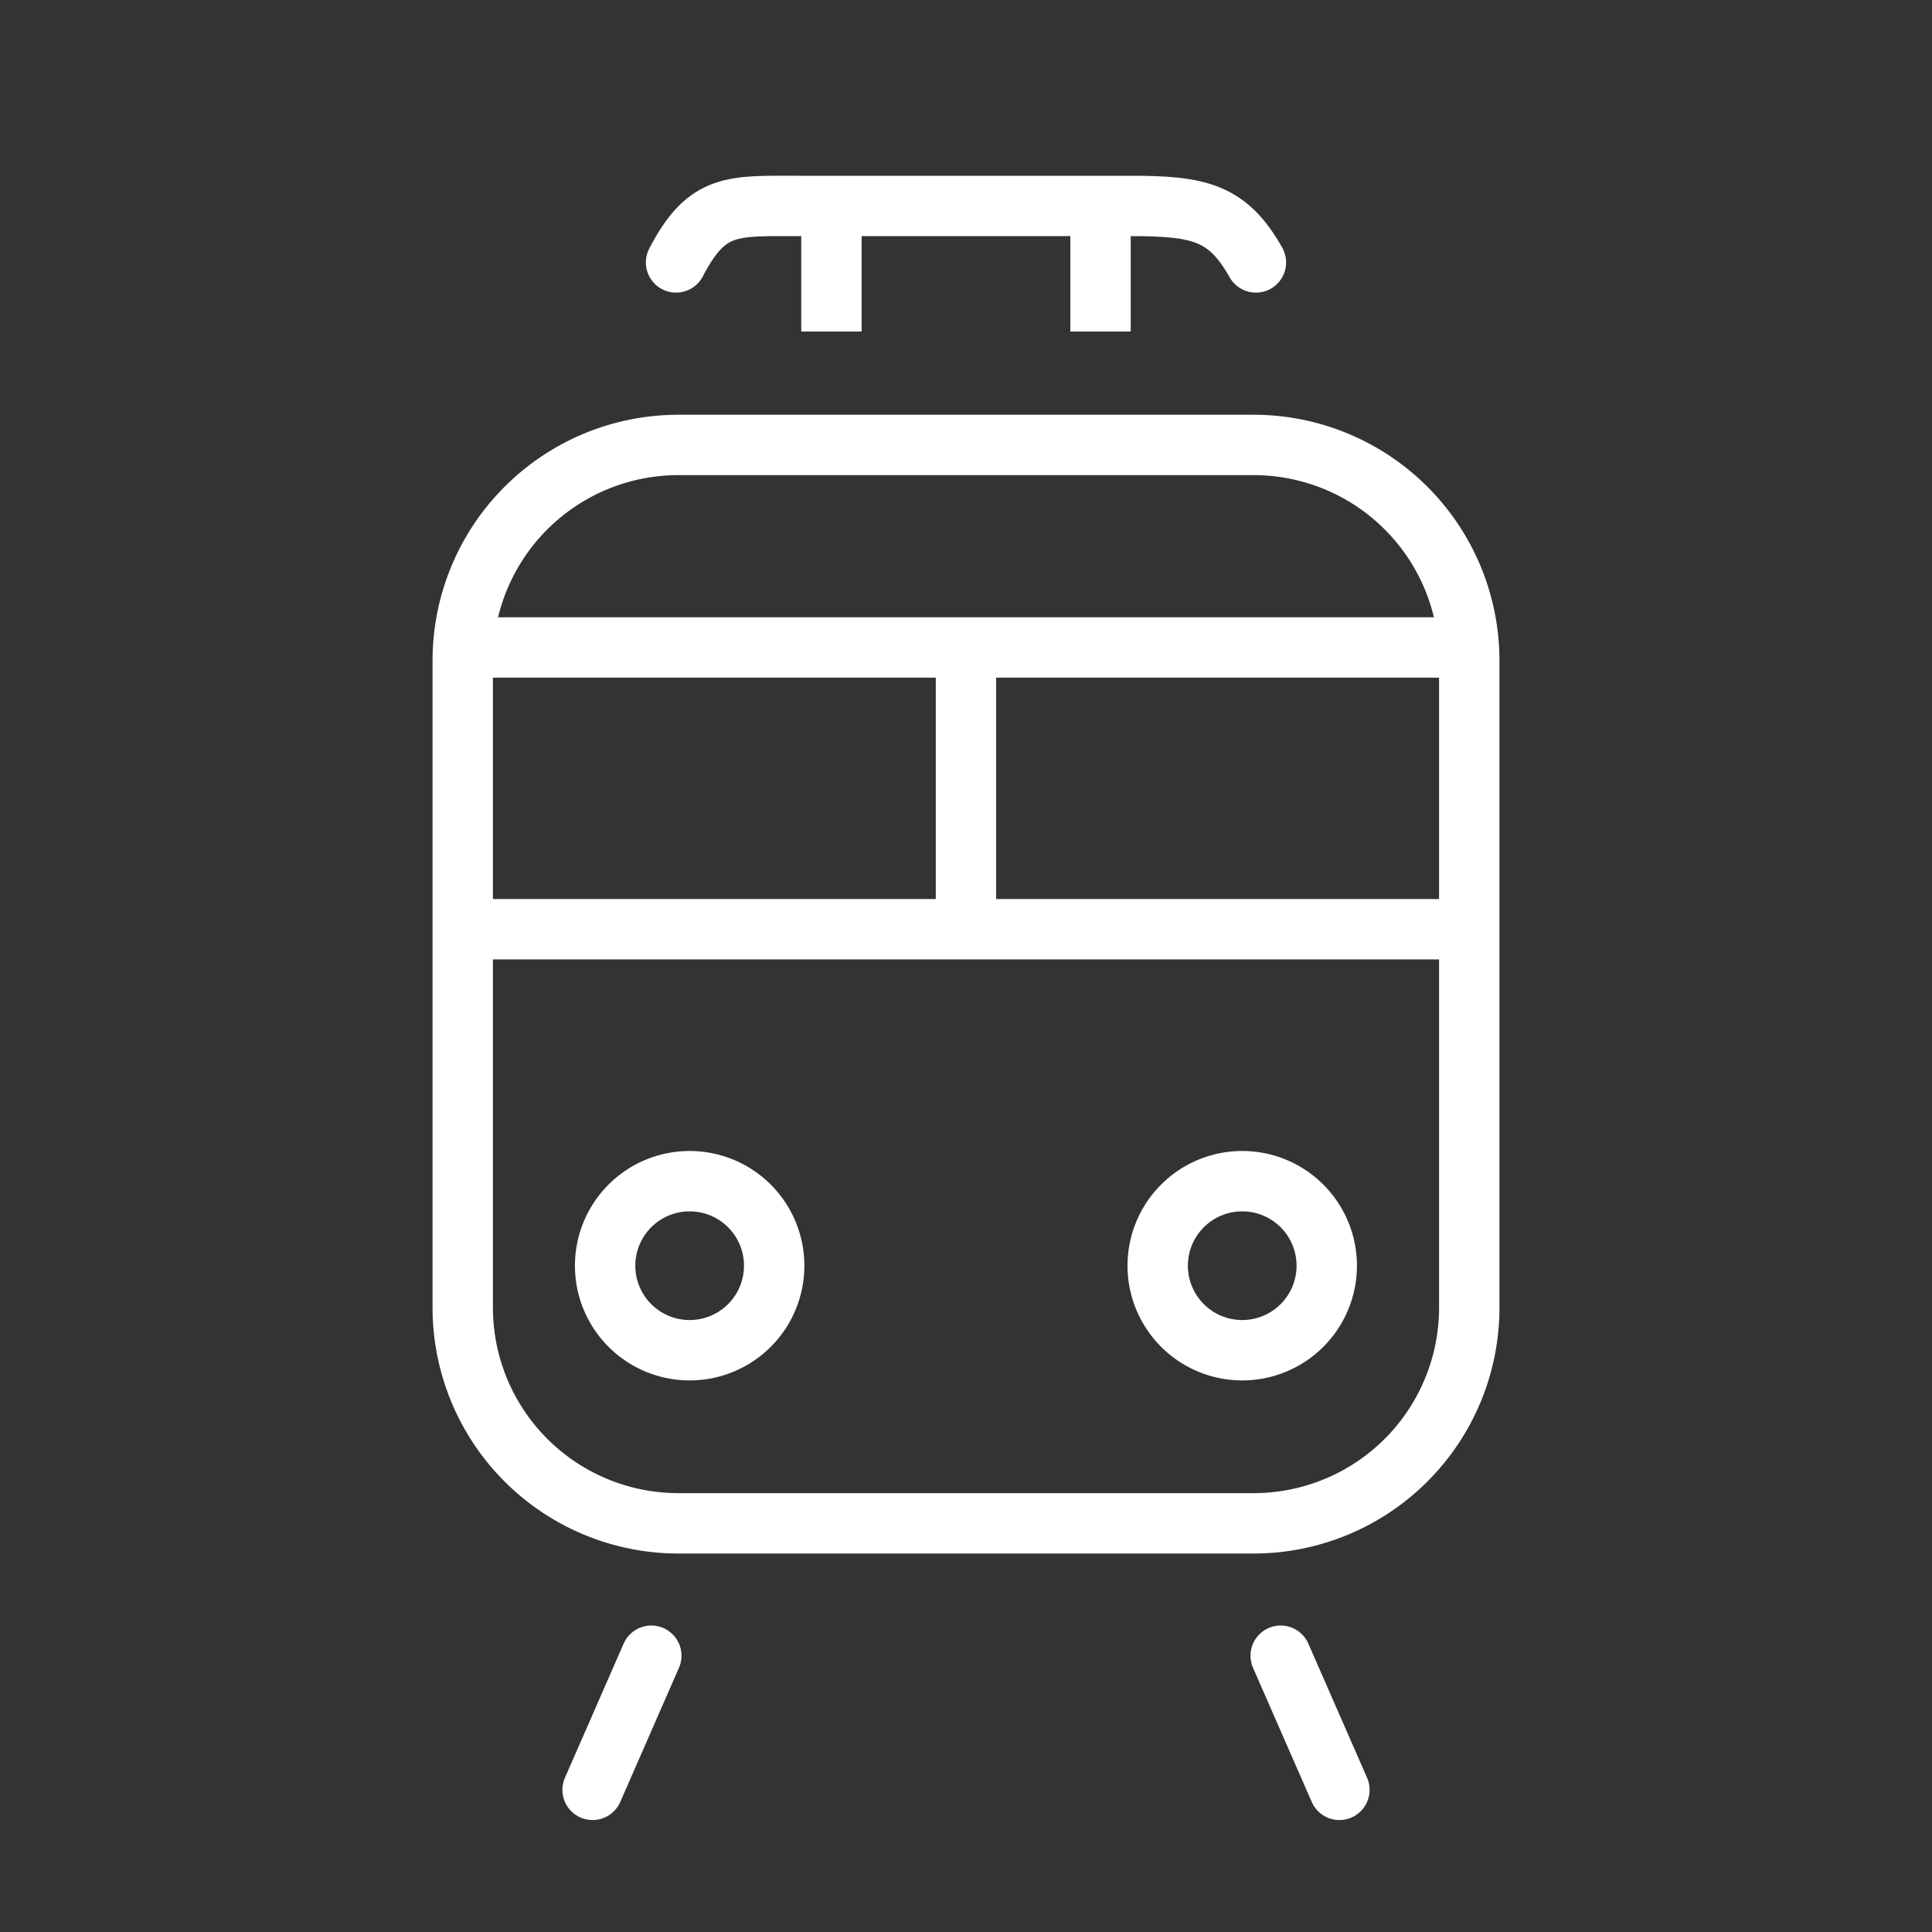
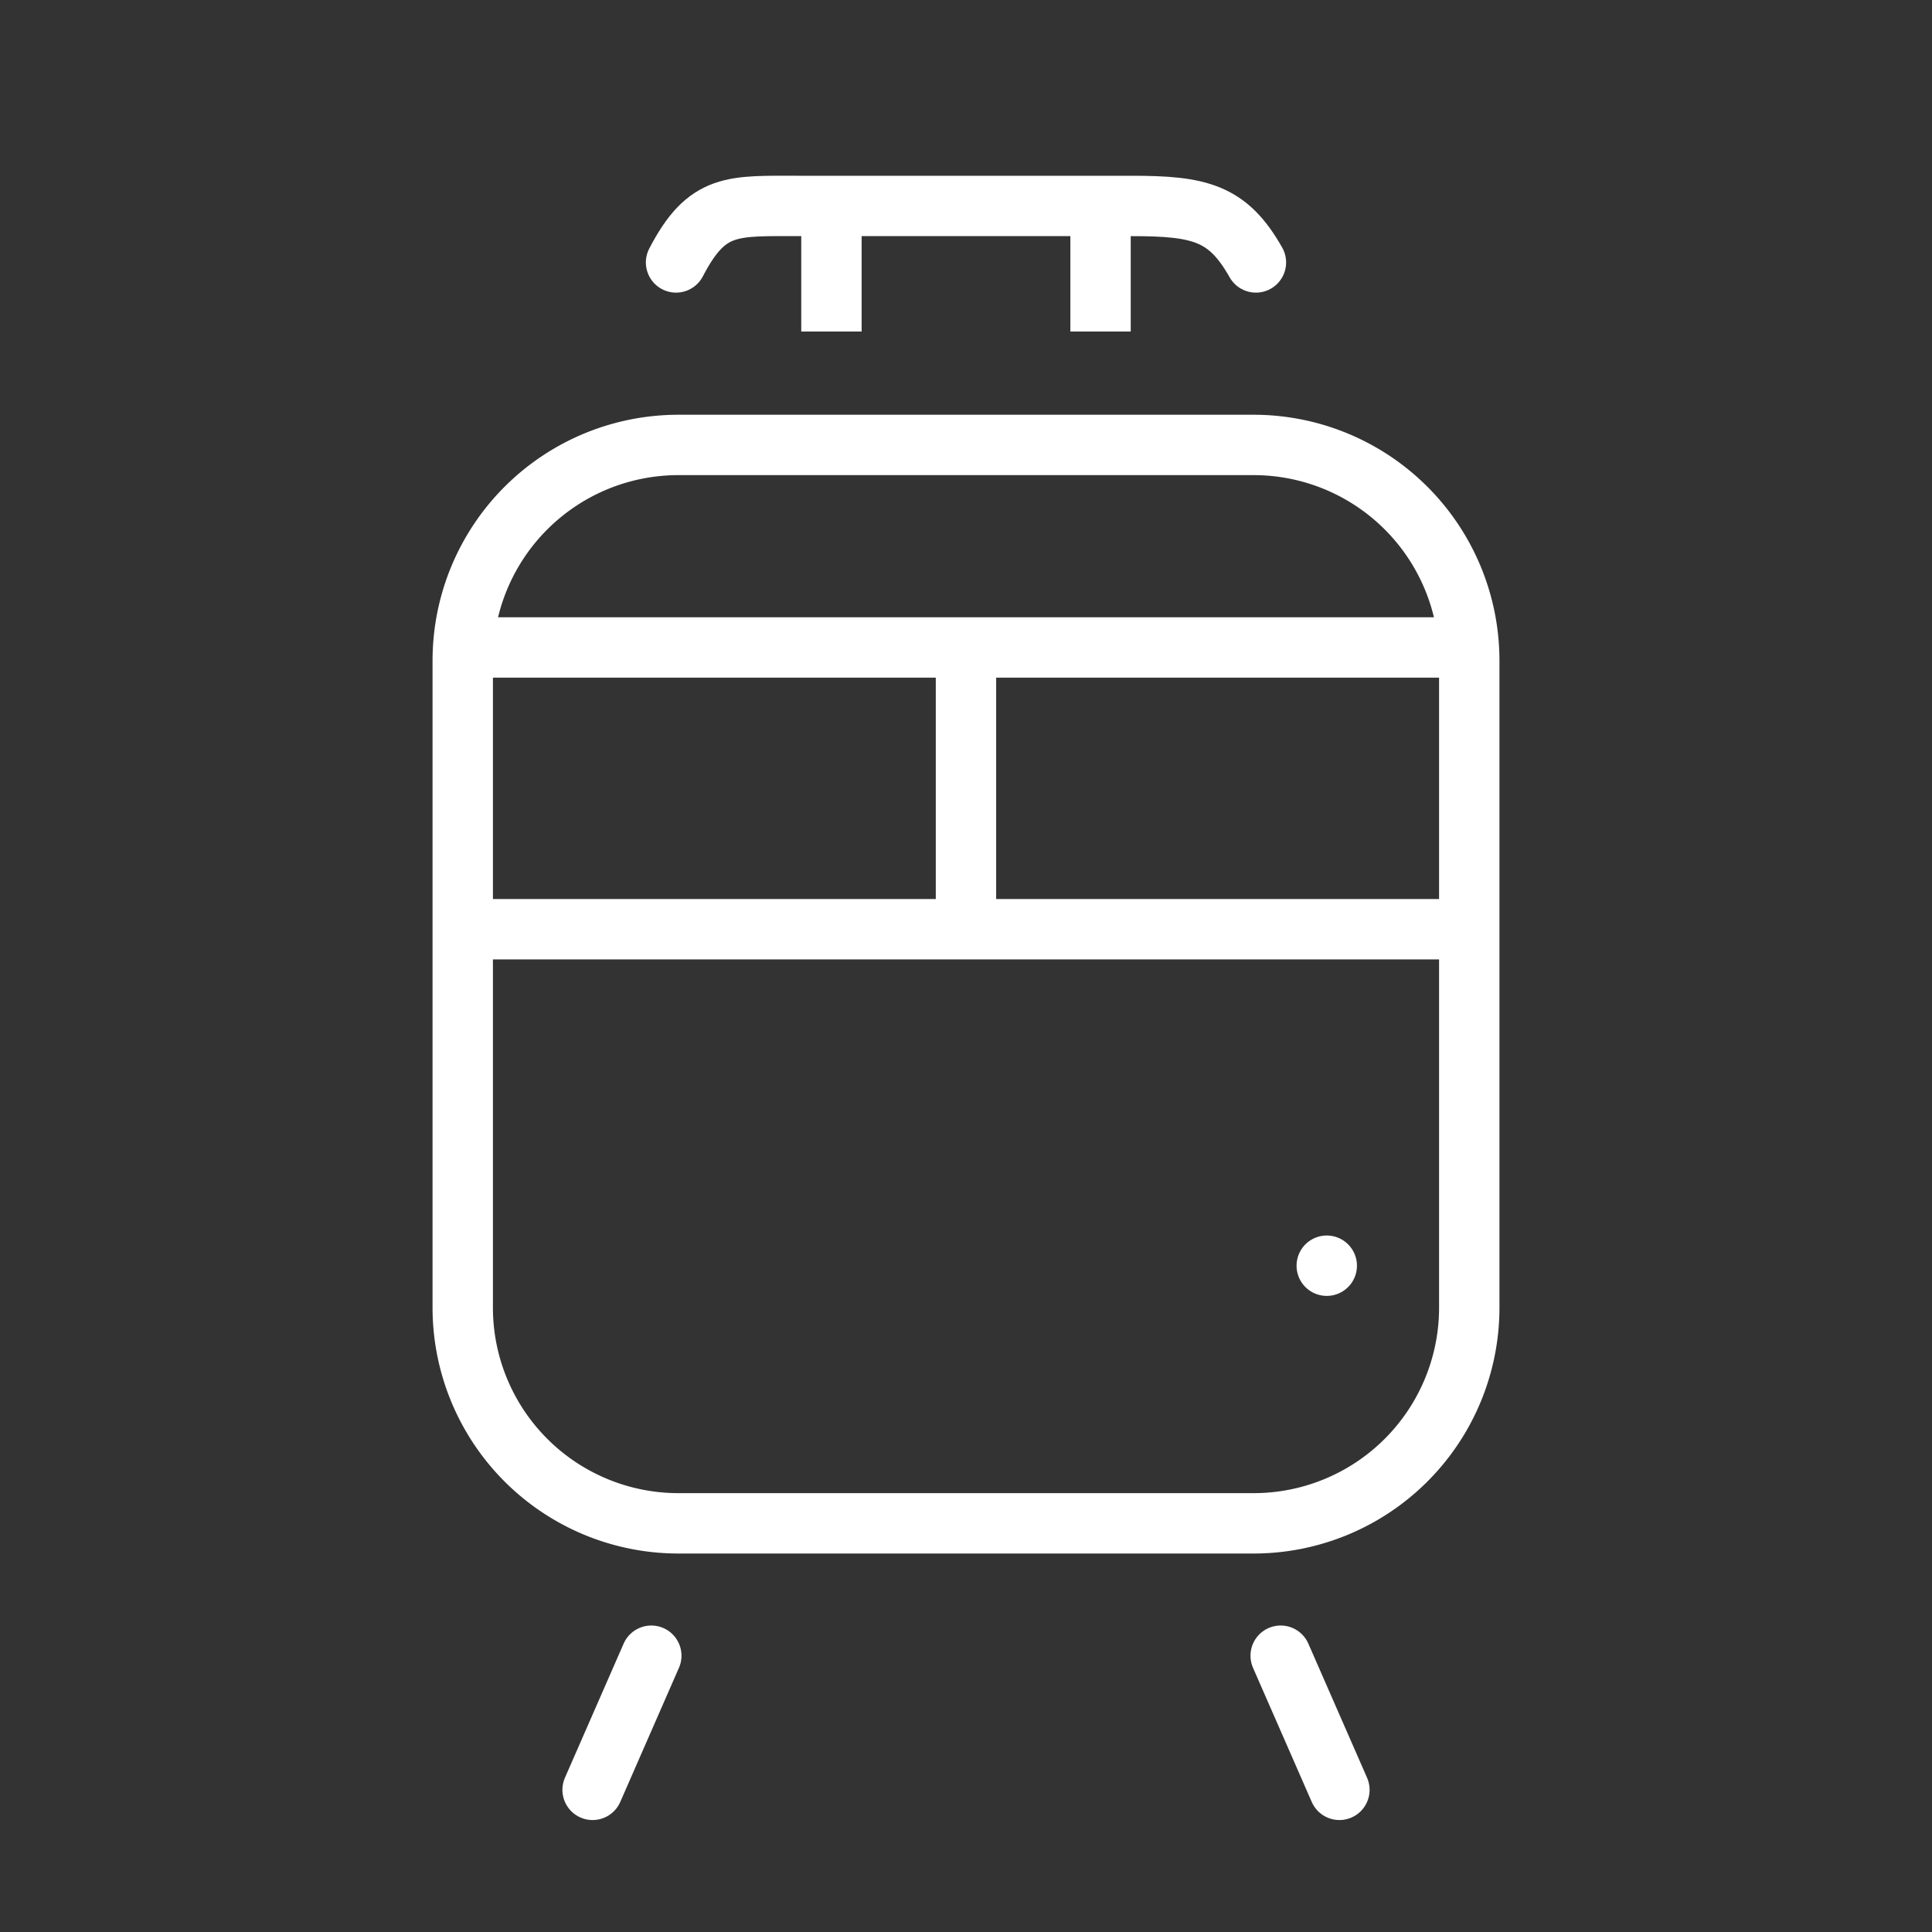
<svg xmlns="http://www.w3.org/2000/svg" width="80" height="80" viewBox="0 0 80 80">
  <rect x="0" y="0" width="80" height="80" fill="#333333" stroke="none" />
  <path d="M28.093,18.424H51.908a8.931,8.931,0,0,1,8.931,8.931V54.147a8.931,8.931,0,0,1-8.931,8.931H28.093a8.932,8.932,0,0,1-8.932-8.932V27.355A8.932,8.932,0,0,1,28.093,18.424Z" fill="none" stroke="#fff" stroke-linecap="round" stroke-linejoin="round" stroke-width="2.5" />
  <g>
-     <path d="M32.057,52.41a3.5,3.5,0,1,1-3.5-3.5A3.5,3.5,0,0,1,32.057,52.41Z" fill="none" stroke="#fff" stroke-linecap="round" stroke-linejoin="round" stroke-width="2.5" />
-     <path d="M54.938,52.41a3.5,3.5,0,1,1-3.5-3.5A3.5,3.5,0,0,1,54.938,52.41Z" fill="none" stroke="#fff" stroke-linecap="round" stroke-linejoin="round" stroke-width="2.5" />
+     <path d="M54.938,52.41A3.5,3.5,0,0,1,54.938,52.41Z" fill="none" stroke="#fff" stroke-linecap="round" stroke-linejoin="round" stroke-width="2.5" />
  </g>
  <line x1="39.999" y1="38.137" x2="39.999" y2="27.222" fill="none" stroke="#fff" stroke-linecap="round" stroke-linejoin="round" stroke-width="2.5" />
  <g>
    <path d="M27.994,10.867c1.292-2.482,2.315-2.339,5.145-2.339H46.86c2.83,0,3.984.285,5.145,2.339" fill="none" stroke="#fff" stroke-linecap="round" stroke-linejoin="round" stroke-width="2.5" />
    <g>
      <line x1="34.428" y1="13.728" x2="34.428" y2="9.24" fill="none" stroke="#fff" stroke-width="2.5" />
      <line x1="45.571" y1="13.728" x2="45.571" y2="9.24" fill="none" stroke="#fff" stroke-width="2.5" />
    </g>
  </g>
  <line x1="19.384" y1="38.477" x2="60.615" y2="38.477" fill="none" stroke="#fff" stroke-width="2.5" />
  <line x1="19.384" y1="26.81" x2="60.615" y2="26.81" fill="none" stroke="#fff" stroke-width="2.5" />
  <g>
    <line x1="26.969" y1="68.559" x2="24.538" y2="74.114" fill="none" stroke="#fff" stroke-linecap="round" stroke-linejoin="round" stroke-width="2.5" />
    <line x1="53.03" y1="68.559" x2="55.462" y2="74.114" fill="none" stroke="#fff" stroke-linecap="round" stroke-linejoin="round" stroke-width="2.5" />
  </g>
</svg>